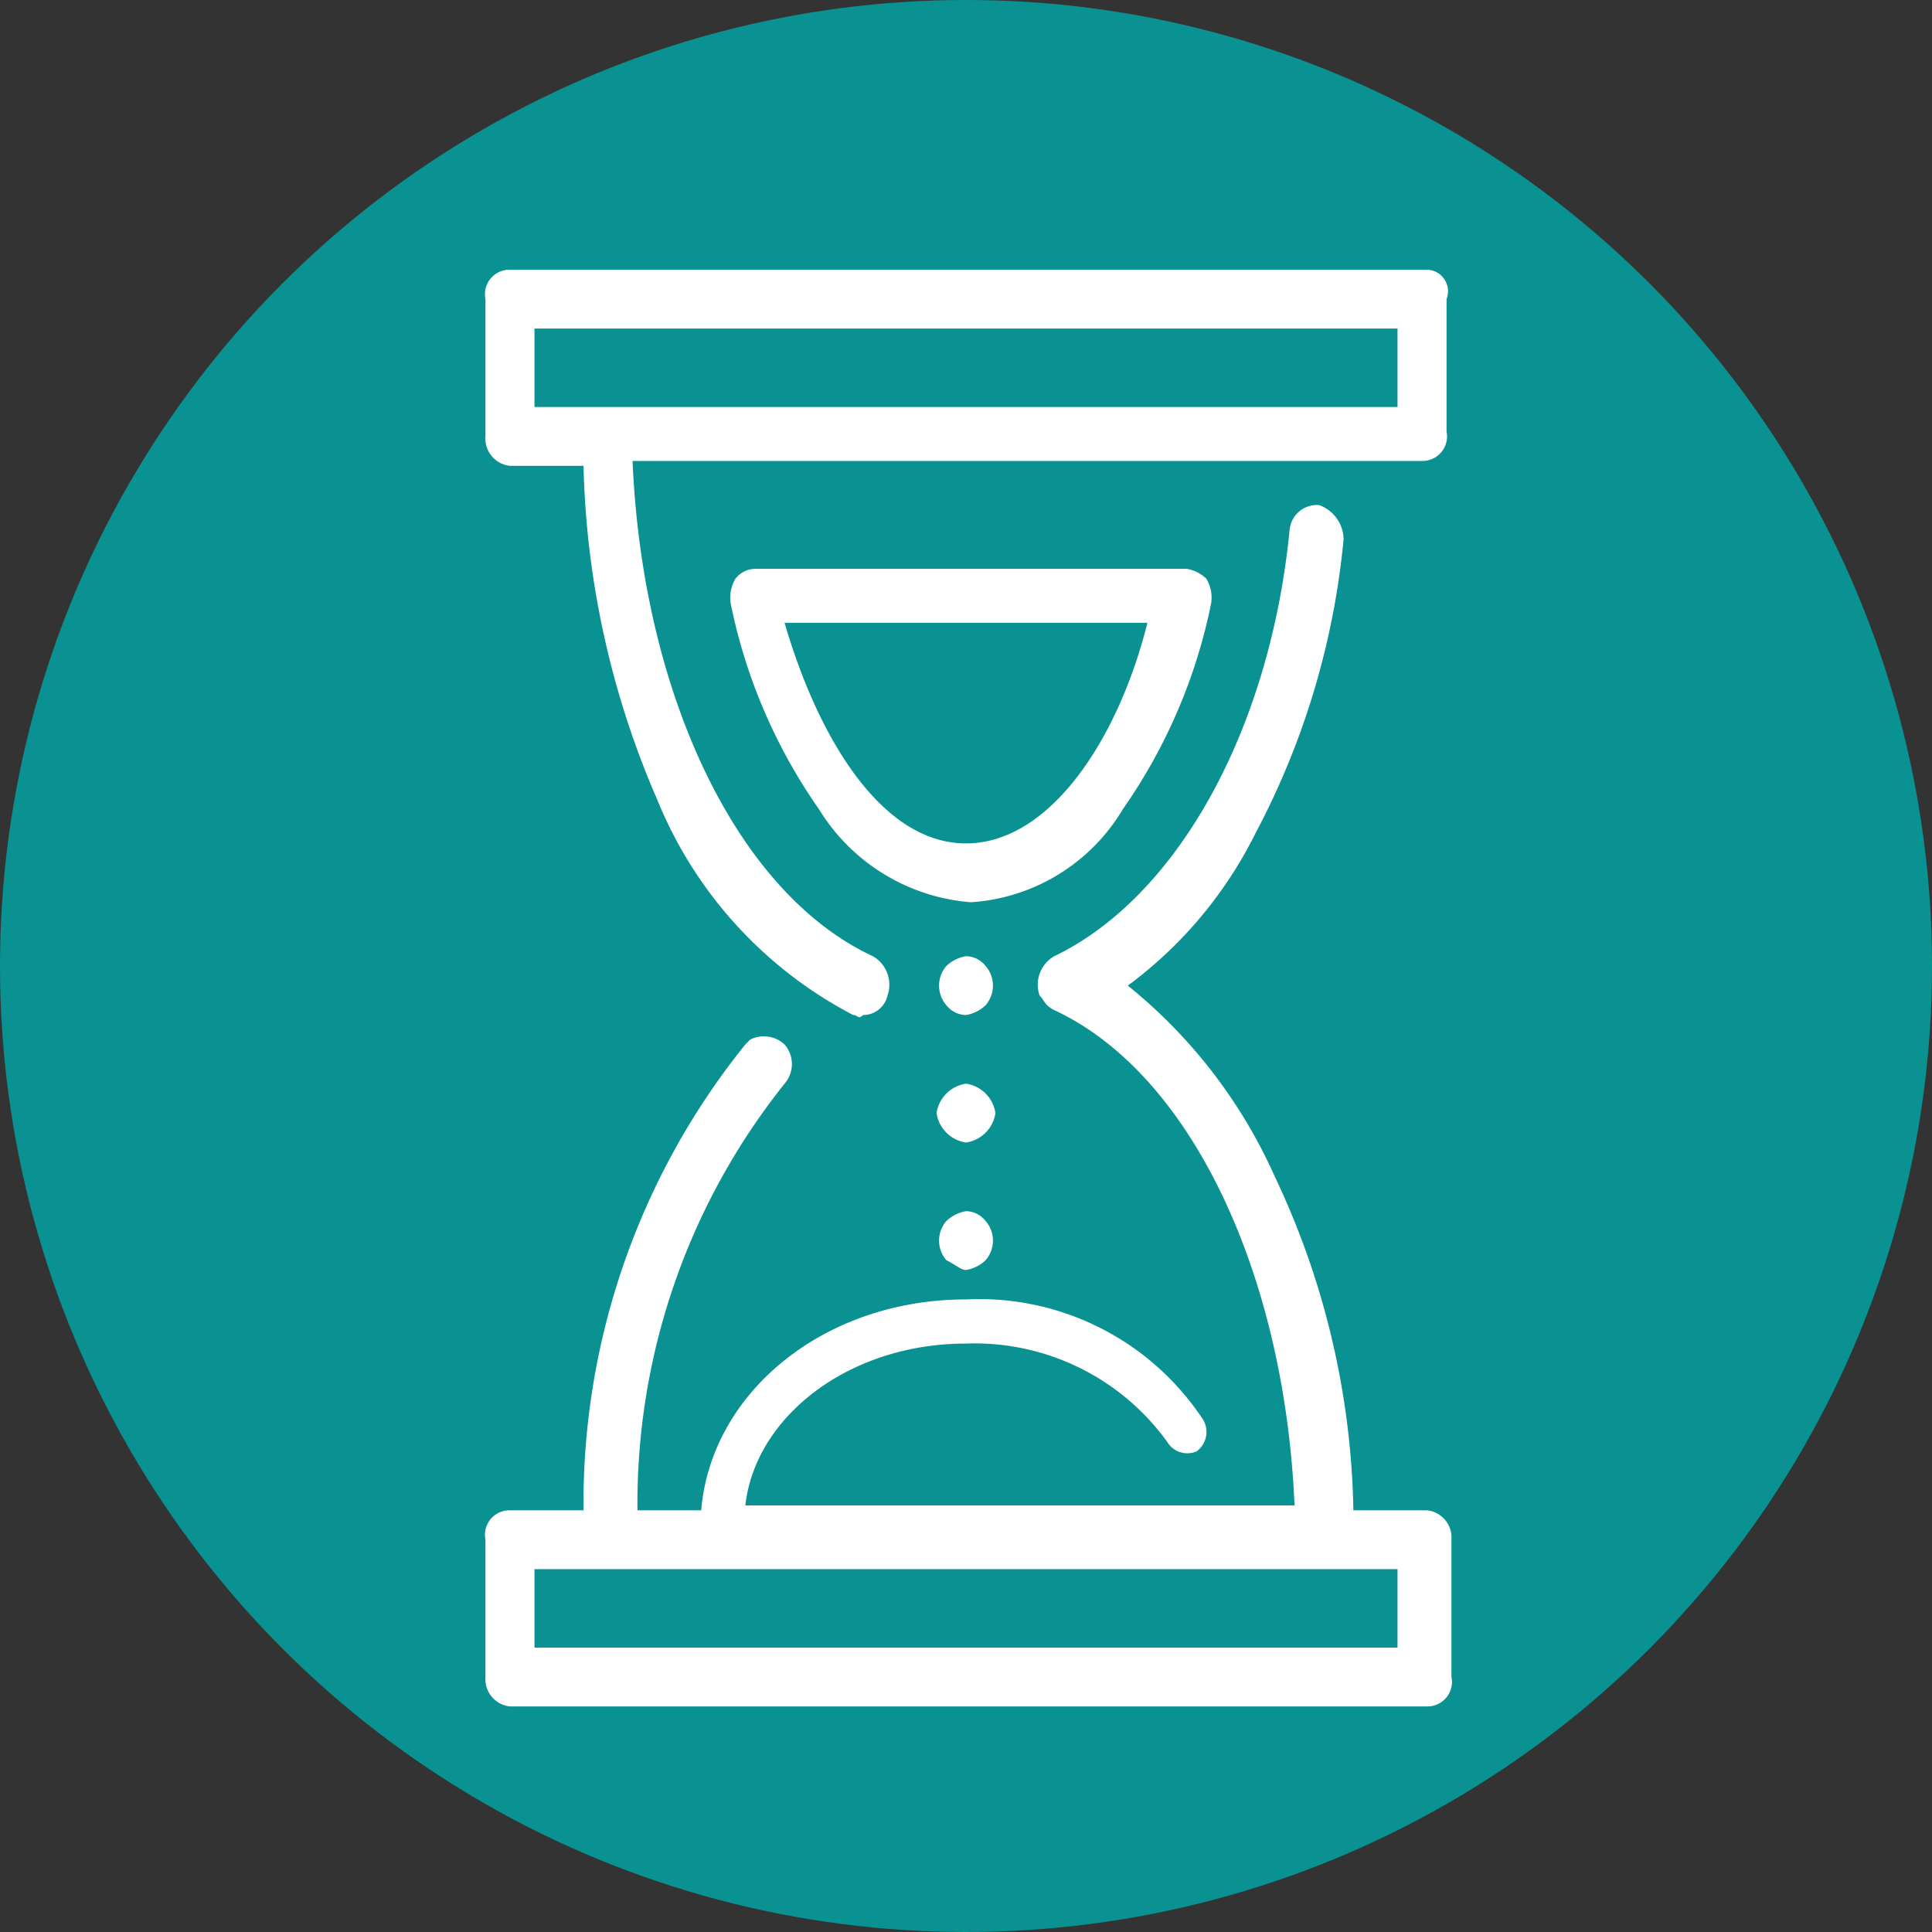
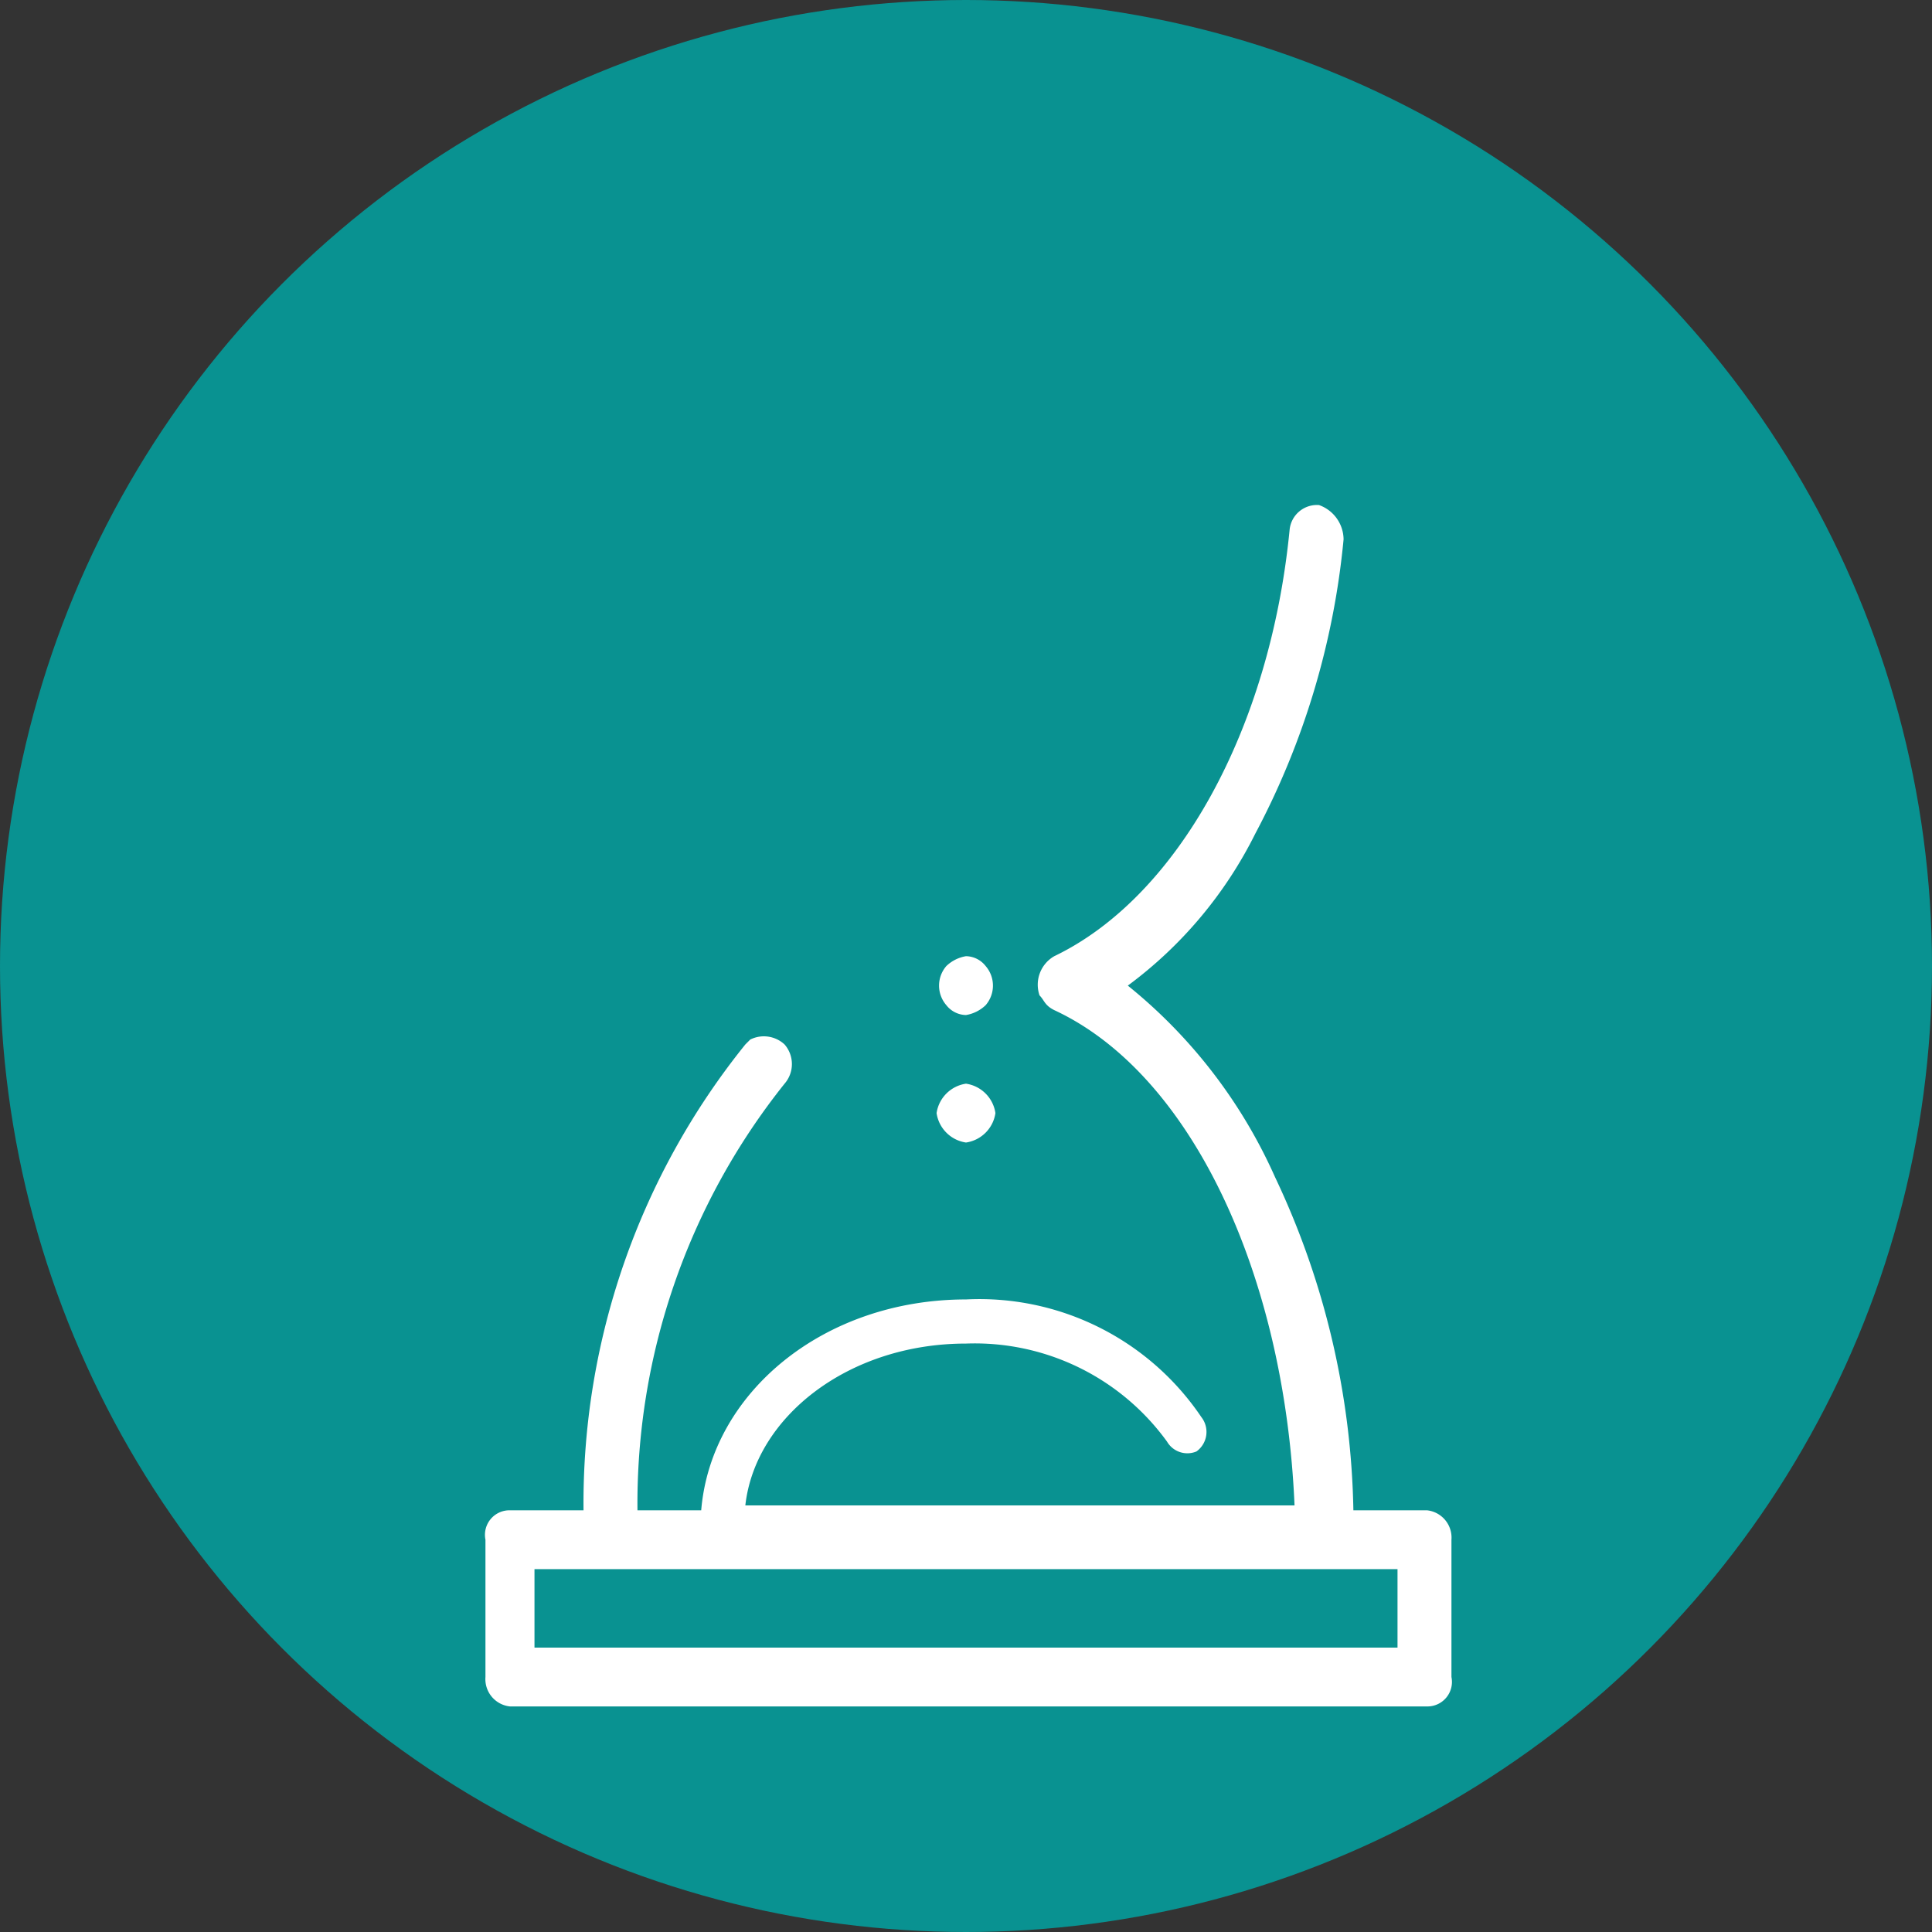
<svg xmlns="http://www.w3.org/2000/svg" viewBox="0 0 39.4 39.4">
  <rect x="0" y="0" width="39.4" height="39.4" fill="#333333" stroke="none" />
  <defs>
    <style>.cls-1{fill:#099291;}.cls-2{fill:#fff;}</style>
  </defs>
  <g id="Calque_2" data-name="Calque 2">
    <g id="Calque_1-2" data-name="Calque 1">
      <g id="FC_Temps_M8" data-name="FC_Temps M8">
        <g id="UE_Sequence" data-name="UE Sequence">
          <circle class="cls-1" cx="19.7" cy="19.7" r="19.7" />
-           <path class="cls-2" d="M29.1,5.5H10.4a.5.5,0,0,0-.5.6V8.9a.56.56,0,0,0,.5.6h1.5a18.12,18.12,0,0,0,1.5,6.8,8.61,8.61,0,0,0,4,4.4c.1,0,.1.1.2,0a.51.51,0,0,0,.5-.4.67.67,0,0,0-.3-.8c-2.8-1.3-4.7-5.4-4.9-10.1H29a.5.5,0,0,0,.5-.6h0V6.1A.44.44,0,0,0,29.1,5.5Zm-.6,2.8H10.9V6.7H28.5Z" />
          <path class="cls-2" d="M29.1,30.8H27.6A16.51,16.51,0,0,0,26,24a10.49,10.49,0,0,0-3-3.9A8.64,8.64,0,0,0,25.6,17a16,16,0,0,0,1.8-6,.75.75,0,0,0-.5-.7.56.56,0,0,0-.6.5h0c-.4,4.1-2.3,7.5-4.8,8.7a.67.67,0,0,0-.3.8c.1.1.1.2.3.3,2.8,1.3,4.7,5.4,4.9,10.1H15.2c.2-1.8,2.1-3.3,4.5-3.3a4.84,4.84,0,0,1,4.1,2,.48.48,0,0,0,.6.2h0a.49.49,0,0,0,.1-.7,5.46,5.46,0,0,0-4.8-2.4c-2.9,0-5.2,1.9-5.4,4.3H13a13.72,13.72,0,0,1,3-8.7.61.61,0,0,0,0-.8.62.62,0,0,0-.7-.1l-.1.1a14.91,14.91,0,0,0-3.3,9.5H10.4a.5.5,0,0,0-.5.6h0v2.8a.56.56,0,0,0,.5.6H29.1a.5.5,0,0,0,.5-.6h0V31.4a.56.56,0,0,0-.5-.6Zm-.6,2.8H10.9V32H28.5Z" />
-           <path class="cls-2" d="M19.7,25.9a.76.76,0,0,0,.4-.2.61.61,0,0,0,0-.8.52.52,0,0,0-.4-.2.76.76,0,0,0-.4.2.61.61,0,0,0,0,.8C19.5,25.8,19.6,25.9,19.7,25.9Z" />
-           <path class="cls-2" d="M19.7,22.1a.71.71,0,0,0-.6.6.71.71,0,0,0,.6.6.71.71,0,0,0,.6-.6.71.71,0,0,0-.6-.6Z" />
+           <path class="cls-2" d="M19.7,22.1a.71.71,0,0,0-.6.6.71.71,0,0,0,.6.6.71.71,0,0,0,.6-.6.71.71,0,0,0-.6-.6" />
          <path class="cls-2" d="M20.1,19.7a.52.52,0,0,0-.4-.2.76.76,0,0,0-.4.2.61.61,0,0,0,0,.8.52.52,0,0,0,.4.2.76.76,0,0,0,.4-.2A.61.61,0,0,0,20.1,19.7Z" />
-           <path class="cls-2" d="M22.9,16.5a11.16,11.16,0,0,0,1.8-4.2.75.75,0,0,0-.1-.5.76.76,0,0,0-.4-.2H15.4a.52.52,0,0,0-.4.2.75.75,0,0,0-.1.5,11.16,11.16,0,0,0,1.8,4.2,4,4,0,0,0,3.1,1.9A3.9,3.9,0,0,0,22.9,16.5Zm-3.2.7c-1.7,0-3-2.1-3.7-4.5h7.4C22.8,15.1,21.4,17.2,19.7,17.2Z" />
        </g>
      </g>
    </g>
  </g>
</svg>